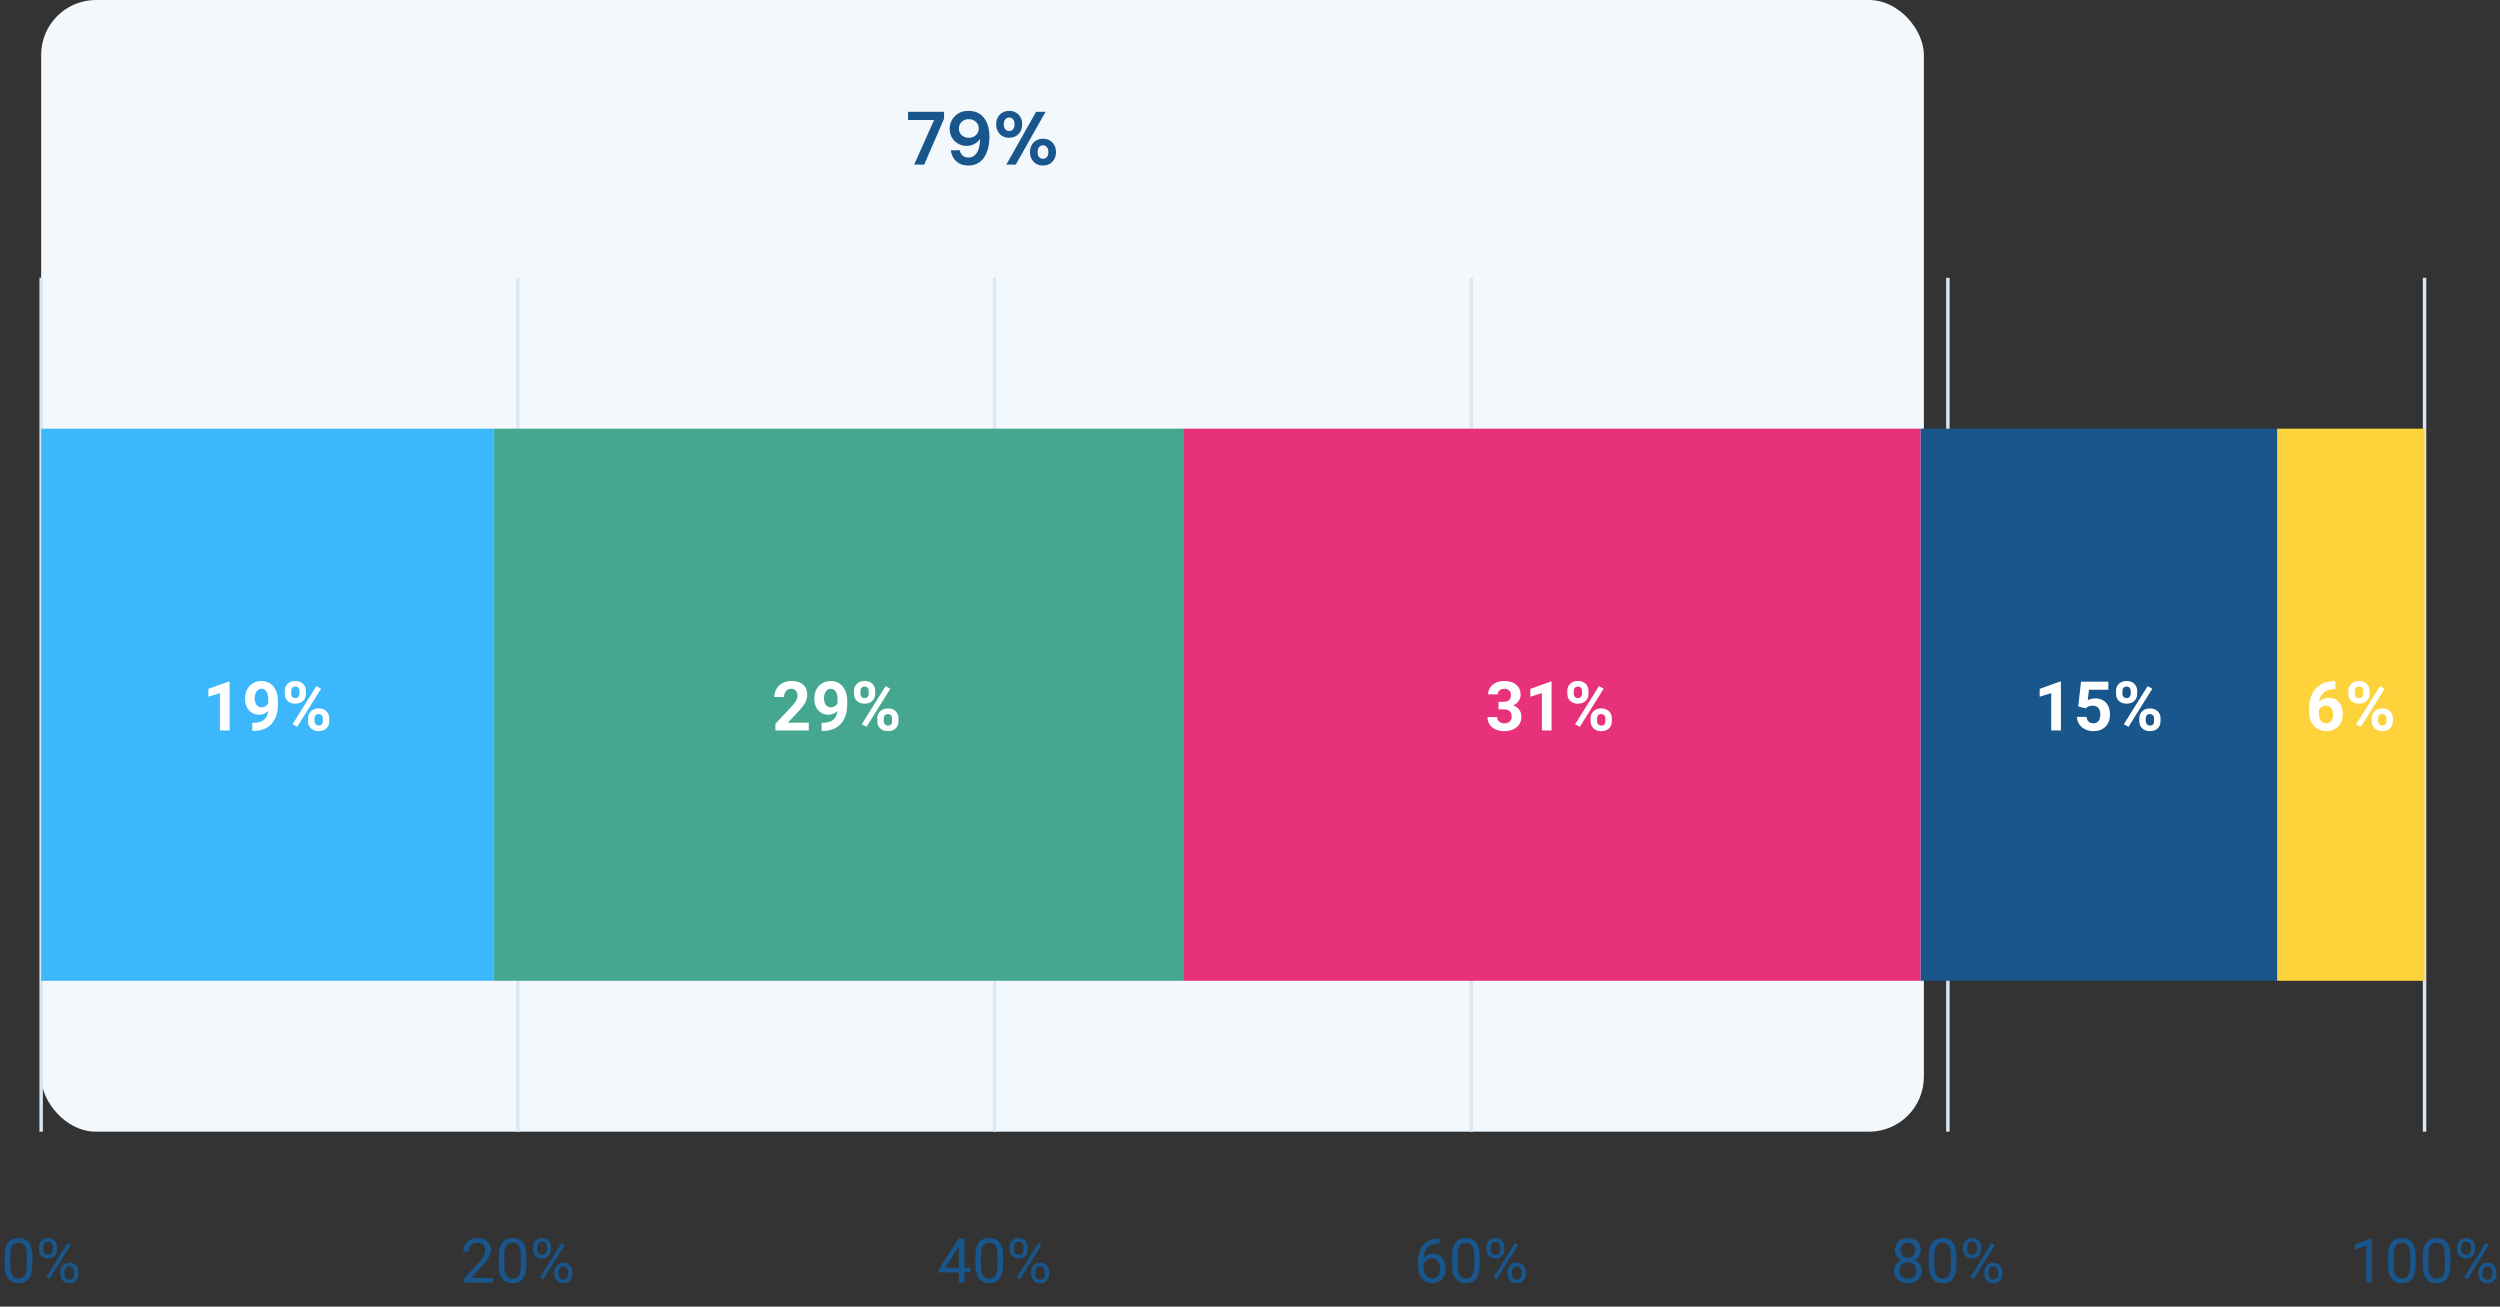
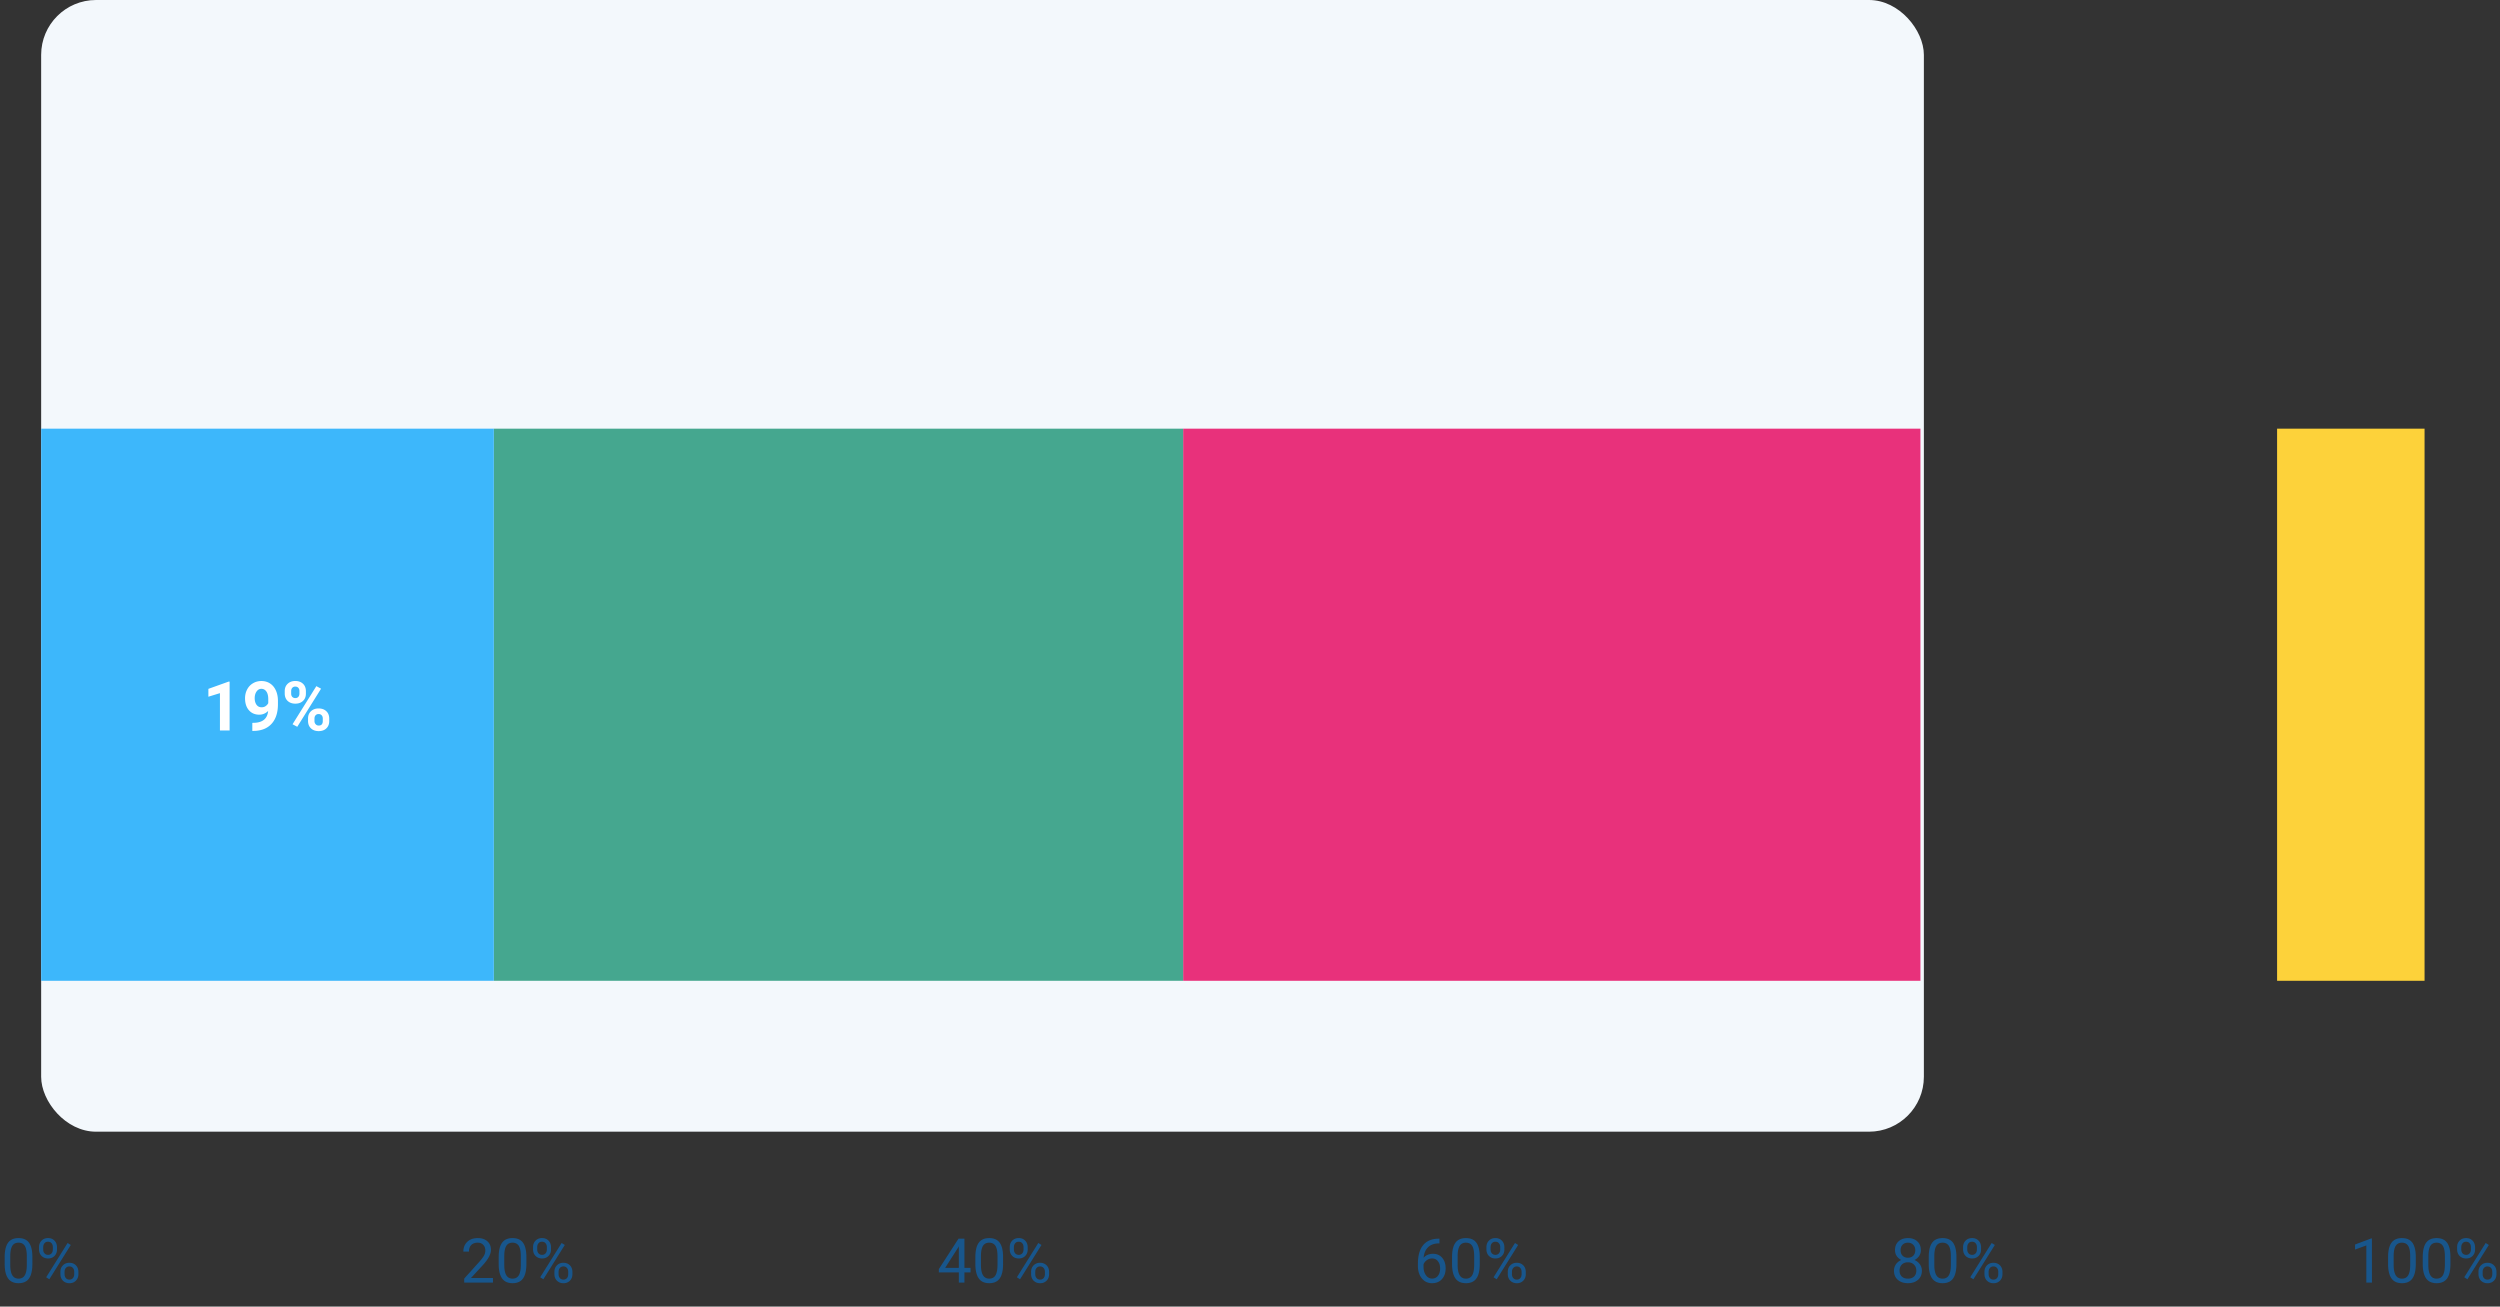
<svg xmlns="http://www.w3.org/2000/svg" width="729" height="381" fill="none">
  <rect width="100%" height="100%" fill="#333333" stroke="none" />
  <rect x="12" width="549" height="330" rx="16" fill="#f3f8fc" />
-   <path d="M266.575 48l5.808-13.002h-7.59V32.6h10.494v2.002L269.501 48h-2.926zm15.851.264c-1.071 0-1.973-.205-2.706-.616-.733-.425-1.305-.975-1.716-1.65a5.04 5.04 0 0 1-.726-2.178h2.618c.117.675.396 1.195.836 1.562.455.367 1.027.55 1.716.55.983 0 1.775-.447 2.376-1.342.601-.909.924-2.288.968-4.136-.352.601-.887 1.1-1.606 1.496-.704.396-1.481.594-2.332.594s-1.65-.205-2.398-.616-1.357-.99-1.826-1.738-.704-1.628-.704-2.64a5.08 5.08 0 0 1 .682-2.574c.455-.792 1.085-1.43 1.892-1.914s1.753-.726 2.838-.726c1.159 0 2.134.213 2.926.638s1.423.997 1.892 1.716a7.16 7.16 0 0 1 1.034 2.398c.22.88.33 1.782.33 2.706 0 1.716-.242 3.212-.726 4.488-.469 1.261-1.166 2.244-2.09 2.948-.909.689-2.002 1.034-3.278 1.034zm.088-8.096a3.08 3.08 0 0 0 1.474-.352c.44-.249.785-.572 1.034-.968a2.58 2.58 0 0 0 .374-1.364c0-.792-.279-1.445-.836-1.958-.543-.513-1.232-.77-2.068-.77-.821 0-1.503.257-2.046.77-.543.499-.814 1.137-.814 1.914 0 .821.271 1.481.814 1.98s1.232.748 2.068.748zm11.765 0c-.704 0-1.342-.154-1.914-.462-.572-.323-1.026-.777-1.364-1.364s-.506-1.283-.506-2.09.169-1.503.506-2.09.792-1.034 1.364-1.342c.572-.323 1.218-.484 1.936-.484.704 0 1.335.161 1.892.484.572.308 1.027.755 1.364 1.342s.506 1.283.506 2.09-.168 1.503-.506 2.09a3.58 3.58 0 0 1-1.364 1.364c-.572.308-1.21.462-1.914.462zM293.443 48l8.69-15.4h2.75l-8.69 15.4h-2.75zm.836-9.79c.426 0 .792-.161 1.1-.484.308-.337.462-.829.462-1.474s-.154-1.137-.462-1.474c-.293-.337-.66-.506-1.1-.506s-.814.169-1.122.506c-.293.337-.44.829-.44 1.474s.147 1.137.44 1.474a1.49 1.49 0 0 0 1.122.484zm9.856 10.054c-.704 0-1.342-.154-1.914-.462-.572-.323-1.026-.777-1.364-1.364s-.506-1.283-.506-2.09.169-1.496.506-2.068c.338-.587.792-1.034 1.364-1.342.572-.323 1.218-.484 1.936-.484.704 0 1.335.161 1.892.484.572.308 1.027.755 1.364 1.342.338.572.506 1.261.506 2.068s-.168 1.503-.506 2.09a3.58 3.58 0 0 1-1.364 1.364c-.557.308-1.195.462-1.914.462zm0-1.958c.44 0 .807-.161 1.1-.484.308-.337.462-.829.462-1.474s-.154-1.137-.462-1.474c-.293-.337-.66-.506-1.1-.506s-.814.169-1.122.506c-.293.337-.44.829-.44 1.474s.147 1.137.44 1.474a1.49 1.49 0 0 0 1.122.484z" fill="#18568c" />
-   <path d="M12 81v249M151 81v249M290 81v249M429 81v249M568 81v249M707 81v249" stroke="#d9e8f5" />
-   <path fill="#18568c" d="M560 125h104v161H560z" />
  <path fill="#fdd23a" d="M664 125h43v161h-43z" />
  <path fill="#e8317b" d="M345 125h215v161H345z" />
  <path fill="#45a78f" d="M144 125h201v161H144z" />
-   <path d="M235.846 213H226.1v-1.934l4.599-4.902c.632-.69 1.097-1.292 1.397-1.807.306-.514.459-1.002.459-1.464 0-.632-.16-1.127-.479-1.485-.319-.364-.775-.547-1.367-.547-.638 0-1.143.222-1.514.664-.364.437-.547 1.013-.547 1.729h-2.832a4.68 4.68 0 0 1 .616-2.373 4.37 4.37 0 0 1 1.757-1.68c.756-.41 1.612-.615 2.569-.615 1.465 0 2.601.352 3.408 1.055.814.703 1.221 1.696 1.221 2.978 0 .703-.183 1.419-.547 2.149s-.99 1.578-1.875 2.548l-3.233 3.409h6.114V213zm8.34-5.684c-.736.723-1.596 1.084-2.579 1.084-1.256 0-2.262-.429-3.017-1.289-.755-.866-1.133-2.031-1.133-3.496 0-.931.202-1.784.605-2.558.411-.782.98-1.387 1.709-1.817.73-.436 1.55-.654 2.461-.654.938 0 1.771.234 2.5.703s1.296 1.143 1.7 2.022.608 1.884.615 3.017v1.045c0 2.37-.589 4.232-1.768 5.586s-2.848 2.077-5.009 2.168l-.694.01v-2.354l.625-.01c2.455-.11 3.783-1.263 3.985-3.457zm-1.885-1.074c.456 0 .846-.117 1.172-.351.332-.235.582-.518.752-.85v-1.162c0-.957-.183-1.699-.547-2.227s-.853-.791-1.465-.791c-.567 0-1.032.261-1.397.782-.364.514-.546 1.162-.546 1.943 0 .775.175 1.413.527 1.914.358.495.859.742 1.504.742zm6.728-4.726c0-.873.283-1.579.85-2.12s1.309-.82 2.226-.82c.931 0 1.68.27 2.247.811.566.534.849 1.259.849 2.177v.704c0 .878-.283 1.585-.849 2.119s-1.309.801-2.227.801c-.924 0-1.673-.267-2.246-.801-.567-.541-.85-1.267-.85-2.178v-.693zm1.875.752c0 .39.111.706.332.947.228.234.524.351.889.351s.654-.12.869-.361.322-.563.322-.967v-.722c0-.391-.107-.707-.322-.948s-.511-.361-.889-.361c-.358 0-.647.12-.869.361-.221.235-.332.564-.332.987v.713zm4.922 7.246c0-.879.287-1.586.86-2.119.572-.541 1.315-.811 2.226-.811.925 0 1.67.267 2.236.801.573.527.86 1.256.86 2.187v.703c0 .873-.28 1.579-.84 2.12-.56.533-1.305.8-2.236.8-.938 0-1.69-.27-2.256-.81s-.85-1.257-.85-2.149v-.722zm1.875.761c0 .358.117.664.352.918s.527.381.879.381c.794 0 1.191-.439 1.191-1.318v-.742c0-.391-.111-.703-.332-.938-.221-.241-.514-.361-.879-.361s-.657.12-.879.361c-.221.235-.332.557-.332.967v.732zm-5.019 1.661l-1.377-.743 6.943-11.113 1.377.742-6.943 11.114zm184.289-7.295h1.504c.716 0 1.246-.179 1.591-.537s.518-.834.518-1.426c0-.573-.173-1.019-.518-1.338-.338-.319-.807-.479-1.406-.479-.54 0-.993.15-1.357.45-.365.293-.547.677-.547 1.152h-2.822c0-.742.198-1.406.595-1.992.404-.593.964-1.055 1.68-1.387.723-.332 1.517-.498 2.383-.498 1.504 0 2.682.361 3.535 1.084.853.716 1.279 1.706 1.279 2.969 0 .651-.198 1.25-.595 1.797a3.88 3.88 0 0 1-1.563 1.259c.801.287 1.397.716 1.787 1.289.397.573.596 1.25.596 2.032 0 1.263-.462 2.275-1.387 3.037-.918.761-2.135 1.142-3.652 1.142-1.419 0-2.582-.374-3.487-1.123-.898-.748-1.347-1.738-1.347-2.968h2.822a1.64 1.64 0 0 0 .596 1.308c.403.339.898.508 1.484.508.671 0 1.195-.176 1.572-.527.385-.358.577-.831.577-1.416 0-1.42-.782-2.129-2.344-2.129h-1.494v-2.207zM452.439 213h-2.822v-10.879l-3.369 1.045v-2.295l5.889-2.109h.302V213zm4.59-11.484c0-.873.283-1.579.85-2.12s1.309-.82 2.226-.82c.931 0 1.68.27 2.247.811.566.534.849 1.259.849 2.177v.704c0 .878-.283 1.585-.849 2.119s-1.309.801-2.227.801c-.924 0-1.673-.267-2.246-.801-.567-.541-.85-1.267-.85-2.178v-.693zm1.875.752c0 .39.111.706.332.947.228.234.524.351.889.351s.654-.12.869-.361.322-.563.322-.967v-.722c0-.391-.107-.707-.322-.948s-.511-.361-.889-.361c-.358 0-.647.12-.869.361-.221.235-.332.564-.332.987v.713zm4.922 7.246c0-.879.287-1.586.86-2.119.572-.541 1.315-.811 2.226-.811.925 0 1.67.267 2.236.801.573.527.86 1.256.86 2.187v.703c0 .873-.28 1.579-.84 2.12-.56.533-1.305.8-2.236.8-.938 0-1.69-.27-2.256-.81s-.85-1.257-.85-2.149v-.722zm1.875.761c0 .358.117.664.352.918s.527.381.879.381c.794 0 1.191-.439 1.191-1.318v-.742c0-.391-.111-.703-.332-.938-.221-.241-.514-.361-.879-.361s-.657.12-.879.361c-.221.235-.332.557-.332.967v.732zm-5.019 1.661l-1.377-.743 6.943-11.113 1.377.742-6.943 11.114zM600.955 213h-2.822v-10.879l-3.369 1.045v-2.295l5.888-2.109h.303V213zm5.049-6.992l.82-7.227h7.969v2.354h-5.654l-.352 3.056a4.48 4.48 0 0 1 2.139-.537c1.354 0 2.415.42 3.183 1.26s1.153 2.015 1.153 3.525c0 .918-.196 1.742-.586 2.471a4.11 4.11 0 0 1-1.66 1.69c-.723.397-1.576.595-2.559.595-.859 0-1.657-.172-2.393-.517-.735-.352-1.318-.843-1.748-1.475-.423-.631-.647-1.351-.673-2.158h2.793c.058.592.263 1.055.615 1.387.358.325.823.488 1.396.488.638 0 1.13-.228 1.475-.684.345-.462.517-1.113.517-1.953 0-.807-.198-1.426-.595-1.855s-.961-.645-1.69-.645c-.67 0-1.214.176-1.631.528l-.273.253-2.246-.556zm11.025-4.492c0-.873.283-1.579.85-2.12s1.309-.82 2.226-.82c.931 0 1.68.27 2.247.811.566.534.849 1.259.849 2.177v.704c0 .878-.283 1.585-.849 2.119s-1.309.801-2.227.801c-.924 0-1.673-.267-2.246-.801-.567-.541-.85-1.267-.85-2.178v-.693zm1.875.752c0 .39.111.706.332.947.228.234.524.351.889.351s.654-.12.869-.361.322-.563.322-.967v-.722c0-.391-.107-.707-.322-.948s-.511-.361-.889-.361c-.358 0-.647.12-.869.361-.221.235-.332.564-.332.987v.713zm4.922 7.246c0-.879.287-1.586.86-2.119.572-.541 1.315-.811 2.226-.811.925 0 1.67.267 2.236.801.573.527.86 1.256.86 2.187v.703c0 .873-.28 1.579-.84 2.12-.56.533-1.305.8-2.236.8-.938 0-1.69-.27-2.256-.81s-.85-1.257-.85-2.149v-.722zm1.875.761c0 .358.117.664.352.918s.527.381.879.381c.794 0 1.191-.439 1.191-1.318v-.742c0-.391-.111-.703-.332-.938-.221-.241-.514-.361-.879-.361s-.657.12-.879.361c-.221.235-.332.557-.332.967v.732zm-5.019 1.661l-1.377-.743 6.943-11.113 1.377.742-6.943 11.114zm60.316-13.301v2.324h-.273c-1.276.02-2.305.352-3.086.996-.775.645-1.241 1.54-1.397 2.686.755-.769 1.709-1.153 2.862-1.153 1.236 0 2.22.443 2.949 1.328s1.093 2.051 1.093 3.496c0 .925-.201 1.762-.605 2.51-.397.749-.964 1.332-1.699 1.748-.729.417-1.556.625-2.481.625-1.497 0-2.708-.521-3.632-1.562-.918-1.042-1.377-2.432-1.377-4.17v-1.016c0-1.543.289-2.903.869-4.082.586-1.185 1.422-2.099 2.509-2.744 1.094-.651 2.36-.98 3.799-.986h.469zm-2.754 7.119c-.456 0-.869.12-1.24.361-.371.235-.645.547-.82.938v.859c0 .944.185 1.683.556 2.217.371.527.892.791 1.563.791a1.77 1.77 0 0 0 1.465-.713c.377-.482.566-1.103.566-1.865 0-.775-.189-1.4-.566-1.875s-.886-.713-1.524-.713zm6.543-4.238c0-.873.283-1.579.85-2.12s1.308-.82 2.226-.82c.931 0 1.68.27 2.246.811.567.534.85 1.259.85 2.177v.704c0 .878-.283 1.585-.85 2.119s-1.308.801-2.226.801c-.925 0-1.673-.267-2.246-.801-.567-.541-.85-1.267-.85-2.178v-.693zm1.875.752c0 .39.111.706.332.947.228.234.524.351.889.351s.654-.12.869-.361.322-.563.322-.967v-.722c0-.391-.107-.707-.322-.948s-.511-.361-.889-.361c-.358 0-.648.12-.869.361-.221.235-.332.564-.332.987v.713zm4.922 7.246c0-.879.286-1.586.859-2.119.573-.541 1.315-.811 2.227-.811.924 0 1.67.267 2.236.801.573.527.86 1.256.86 2.187v.703c0 .873-.28 1.579-.84 2.12-.56.533-1.306.8-2.237.8-.937 0-1.689-.27-2.255-.81s-.85-1.257-.85-2.149v-.722zm1.875.761c0 .358.117.664.352.918s.527.381.878.381c.795 0 1.192-.439 1.192-1.318v-.742c0-.391-.111-.703-.332-.938-.222-.241-.514-.361-.879-.361s-.658.12-.879.361c-.221.235-.332.557-.332.967v.732zm-5.02 1.661l-1.377-.743 6.944-11.113 1.377.742-6.944 11.114z" fill="#fff" />
  <path fill="#3db7fb" d="M12 125h132v161H12z" />
  <path d="M66.955 213h-2.822v-10.879l-3.369 1.045v-2.295l5.889-2.109h.303V213zm11.23-5.684c-.736.723-1.595 1.084-2.578 1.084-1.257 0-2.262-.429-3.018-1.289-.755-.866-1.133-2.031-1.133-3.496 0-.931.202-1.784.606-2.558.41-.782.98-1.387 1.709-1.817.729-.436 1.549-.654 2.461-.654.938 0 1.771.234 2.5.703s1.296 1.143 1.699 2.022.609 1.884.615 3.017v1.045c0 2.37-.589 4.232-1.768 5.586s-2.848 2.077-5.01 2.168l-.693.01v-2.354l.625-.01c2.454-.11 3.782-1.263 3.984-3.457zm-1.885-1.074c.456 0 .846-.117 1.172-.351a2.34 2.34 0 0 0 .752-.85v-1.162c0-.957-.182-1.699-.547-2.227s-.853-.791-1.465-.791c-.566 0-1.032.261-1.397.782-.365.514-.547 1.162-.547 1.943 0 .775.176 1.413.527 1.914.358.495.859.742 1.504.742zm6.729-4.726c0-.873.283-1.579.85-2.12s1.309-.82 2.227-.82c.931 0 1.68.27 2.246.811.566.534.85 1.259.85 2.177v.704c0 .878-.283 1.585-.85 2.119s-1.309.801-2.227.801c-.924 0-1.673-.267-2.246-.801-.566-.541-.85-1.267-.85-2.178v-.693zm1.875.752c0 .39.111.706.332.947.228.234.524.351.889.351s.654-.12.869-.361.322-.563.322-.967v-.722c0-.391-.107-.707-.322-.948s-.511-.361-.889-.361c-.358 0-.648.12-.869.361-.221.235-.332.564-.332.987v.713zm4.922 7.246c0-.879.286-1.586.859-2.119.573-.541 1.315-.811 2.227-.811.925 0 1.67.267 2.236.801.573.527.859 1.256.859 2.187v.703c0 .873-.28 1.579-.84 2.12-.56.533-1.305.8-2.236.8-.937 0-1.689-.27-2.256-.81s-.85-1.257-.85-2.149v-.722zm1.875.761c0 .358.117.664.352.918s.527.381.879.381c.794 0 1.191-.439 1.191-1.318v-.742c0-.391-.111-.703-.332-.938-.221-.241-.514-.361-.879-.361s-.657.12-.879.361c-.221.235-.332.557-.332.967v.732zm-5.02 1.661l-1.377-.743 6.943-11.113 1.377.742-6.943 11.114z" fill="#fff" />
  <path d="M9.442 368.542c0 1.904-.325 3.319-.976 4.245s-1.667 1.389-3.05 1.389c-1.365 0-2.376-.451-3.032-1.354s-.996-2.261-1.02-4.06v-2.171c0-1.881.325-3.279.976-4.193s1.67-1.371 3.059-1.371c1.377 0 2.391.443 3.041 1.327s.984 2.239 1.002 4.079v2.109zm-1.626-2.224c0-1.377-.193-2.379-.58-3.006s-.999-.949-1.837-.949c-.832 0-1.438.314-1.819.941s-.577 1.591-.589 2.891v2.602c0 1.383.199 2.405.598 3.067.404.657 1.014.985 1.828.985.803 0 1.397-.311 1.784-.932.393-.621.598-1.6.615-2.936v-2.663zm3.568-2.654c0-.768.243-1.4.729-1.898.492-.498 1.122-.747 1.89-.747.779 0 1.409.252 1.89.755.486.498.729 1.146.729 1.943v.624c0 .773-.246 1.406-.738 1.898-.486.487-1.107.73-1.863.73-.762 0-1.392-.243-1.89-.73s-.747-1.145-.747-1.96v-.615zm1.213.677c0 .457.129.835.387 1.134.258.293.603.439 1.037.439.416 0 .75-.143 1.002-.431.258-.287.387-.679.387-1.177v-.642c0-.457-.126-.835-.378-1.134s-.595-.448-1.028-.448-.776.149-1.028.448-.378.689-.378 1.169v.642zm5.018 6.521c0-.767.243-1.397.73-1.889.492-.498 1.122-.747 1.89-.747s1.397.246 1.89.738.738 1.145.738 1.96v.624c0 .767-.246 1.4-.738 1.898-.486.492-1.11.739-1.872.739s-1.392-.244-1.89-.73c-.498-.492-.747-1.145-.747-1.96v-.633zm1.213.686c0 .463.129.844.387 1.142s.603.44 1.037.44c.422 0 .759-.144 1.011-.431.252-.293.378-.688.378-1.186v-.651c0-.463-.129-.841-.387-1.133-.252-.293-.592-.44-1.02-.44a1.31 1.31 0 0 0-1.02.44c-.258.287-.387.676-.387 1.168v.651zm-4.439 1.485l-.923-.58 6.249-10.002.923.58-6.249 10.002zm129.36.967h-8.385v-1.169l4.43-4.922c.656-.744 1.107-1.347 1.353-1.81a3.03 3.03 0 0 0 .378-1.451c0-.668-.202-1.215-.606-1.643s-.943-.642-1.617-.642c-.809 0-1.439.232-1.89.695-.445.457-.668 1.095-.668 1.916h-1.626c0-1.178.378-2.13 1.134-2.857.762-.726 1.778-1.09 3.05-1.09 1.189 0 2.13.314 2.821.941.691.621 1.037 1.45 1.037 2.487 0 1.26-.803 2.76-2.408 4.5l-3.428 3.718h6.425V374zm9.747-5.458c0 1.904-.325 3.319-.975 4.245s-1.667 1.389-3.05 1.389c-1.366 0-2.376-.451-3.033-1.354s-.996-2.261-1.019-4.06v-2.171c0-1.881.325-3.279.976-4.193s1.669-1.371 3.058-1.371c1.377 0 2.391.443 3.041 1.327s.985 2.239 1.002 4.079v2.109zm-1.626-2.224c0-1.377-.193-2.379-.58-3.006s-.999-.949-1.837-.949c-.832 0-1.438.314-1.819.941s-.577 1.591-.589 2.891v2.602c0 1.383.199 2.405.598 3.067s1.013.985 1.828.985c.802 0 1.397-.311 1.784-.932s.598-1.6.615-2.936v-2.663zm3.568-2.654c0-.768.244-1.4.73-1.898.492-.498 1.122-.747 1.89-.747.779 0 1.409.252 1.889.755.487.498.73 1.146.73 1.943v.624c0 .773-.246 1.406-.739 1.898-.486.487-1.107.73-1.863.73-.762 0-1.391-.243-1.889-.73s-.748-1.145-.748-1.96v-.615zm1.213.677c0 .457.129.835.387 1.134.258.293.604.439 1.037.439.416 0 .75-.143 1.002-.431.258-.287.387-.679.387-1.177v-.642c0-.457-.126-.835-.378-1.134s-.595-.448-1.028-.448-.777.149-1.029.448-.378.689-.378 1.169v.642zm5.019 6.521c0-.767.243-1.397.729-1.889.493-.498 1.122-.747 1.89-.747s1.398.246 1.89.738.738 1.145.738 1.96v.624c0 .767-.246 1.4-.738 1.898-.487.492-1.111.739-1.872.739s-1.392-.244-1.89-.73c-.498-.492-.747-1.145-.747-1.96v-.633zm1.213.686c0 .463.129.844.387 1.142s.603.44 1.037.44c.422 0 .758-.144 1.01-.431.252-.293.378-.688.378-1.186v-.651c0-.463-.129-.841-.386-1.133s-.592-.44-1.02-.44c-.416 0-.756.147-1.019.44-.258.287-.387.676-.387 1.168v.651zm-4.439 1.485l-.923-.58 6.25-10.002.922.58-6.249 10.002zm122.785-3.331h1.775v1.327h-1.775V374h-1.635v-2.971h-5.827v-.958l5.73-8.868h1.732v8.499zm-5.617 0h3.982v-6.275l-.194.351-3.788 5.924zm16.884-1.16c0 1.904-.325 3.319-.975 4.245s-1.667 1.389-3.05 1.389c-1.366 0-2.376-.451-3.033-1.354s-.996-2.261-1.019-4.06v-2.171c0-1.881.325-3.279.976-4.193s1.669-1.371 3.058-1.371c1.377 0 2.391.443 3.041 1.327s.985 2.239 1.002 4.079v2.109zm-1.626-2.224c0-1.377-.193-2.379-.58-3.006s-.999-.949-1.837-.949c-.832 0-1.438.314-1.819.941s-.577 1.591-.589 2.891v2.602c0 1.383.199 2.405.598 3.067.404.657 1.013.985 1.828.985.802 0 1.397-.311 1.784-.932s.598-1.6.615-2.936v-2.663zm3.568-2.654c0-.768.244-1.4.73-1.898.492-.498 1.122-.747 1.89-.747.779 0 1.409.252 1.889.755.487.498.73 1.146.73 1.943v.624c0 .773-.246 1.406-.739 1.898-.486.487-1.107.73-1.863.73-.762 0-1.391-.243-1.889-.73s-.748-1.145-.748-1.96v-.615zm1.213.677c0 .457.129.835.387 1.134.258.293.604.439 1.037.439.416 0 .75-.143 1.002-.431.258-.287.387-.679.387-1.177v-.642c0-.457-.126-.835-.378-1.134s-.595-.448-1.028-.448-.777.149-1.029.448-.378.689-.378 1.169v.642zm5.019 6.521c0-.767.243-1.397.729-1.889.493-.498 1.122-.747 1.89-.747s1.398.246 1.89.738.738 1.145.738 1.96v.624c0 .767-.246 1.4-.738 1.898-.487.492-1.111.739-1.872.739s-1.392-.244-1.89-.73c-.498-.492-.747-1.145-.747-1.96v-.633zm1.213.686c0 .463.129.844.387 1.142s.603.44 1.037.44c.422 0 .758-.144 1.01-.431.252-.293.378-.688.378-1.186v-.651c0-.463-.129-.841-.386-1.133s-.592-.44-1.02-.44c-.416 0-.756.147-1.019.44-.258.287-.387.676-.387 1.168v.651zm-4.439 1.485l-.923-.58 6.25-10.002.922.58-6.249 10.002zm122.301-11.839v1.38h-.299c-1.265.024-2.273.399-3.023 1.125s-1.184 1.749-1.301 3.068c.674-.774 1.594-1.161 2.76-1.161 1.113 0 2.001.393 2.663 1.178.668.785 1.002 1.799 1.002 3.041 0 1.319-.36 2.373-1.081 3.164-.715.791-1.676 1.187-2.883 1.187-1.225 0-2.218-.469-2.979-1.406-.762-.944-1.143-2.157-1.143-3.639v-.624c0-2.356.501-4.154 1.503-5.397 1.008-1.248 2.505-1.886 4.491-1.916h.29zm-2.136 5.766c-.556 0-1.069.167-1.538.501s-.794.753-.975 1.257v.597c0 1.055.237 1.905.712 2.549s1.066.967 1.775.967c.732 0 1.307-.269 1.723-.809.422-.539.632-1.245.632-2.118 0-.879-.213-1.588-.641-2.127-.422-.545-.985-.817-1.688-.817zm13.887 1.582c0 1.904-.325 3.319-.975 4.245s-1.667 1.389-3.05 1.389c-1.366 0-2.376-.451-3.033-1.354s-.996-2.261-1.019-4.06v-2.171c0-1.881.325-3.279.976-4.193s1.669-1.371 3.058-1.371c1.377 0 2.391.443 3.041 1.327s.985 2.239 1.002 4.079v2.109zm-1.626-2.224c0-1.377-.193-2.379-.58-3.006s-.999-.949-1.837-.949c-.832 0-1.438.314-1.819.941s-.577 1.591-.589 2.891v2.602c0 1.383.199 2.405.598 3.067.404.657 1.013.985 1.828.985.802 0 1.397-.311 1.784-.932s.598-1.6.615-2.936v-2.663zm3.568-2.654c0-.768.244-1.4.73-1.898.492-.498 1.122-.747 1.89-.747.779 0 1.409.252 1.889.755.487.498.73 1.146.73 1.943v.624c0 .773-.246 1.406-.739 1.898-.486.487-1.107.73-1.863.73-.762 0-1.391-.243-1.889-.73s-.748-1.145-.748-1.96v-.615zm1.213.677c0 .457.129.835.387 1.134.258.293.604.439 1.037.439.416 0 .75-.143 1.002-.431.258-.287.387-.679.387-1.177v-.642c0-.457-.126-.835-.378-1.134s-.595-.448-1.028-.448-.777.149-1.029.448-.378.689-.378 1.169v.642zm5.019 6.521c0-.767.243-1.397.729-1.889.493-.498 1.122-.747 1.89-.747s1.398.246 1.89.738.738 1.145.738 1.96v.624c0 .767-.246 1.4-.738 1.898-.487.492-1.111.739-1.872.739s-1.392-.244-1.89-.73c-.498-.492-.747-1.145-.747-1.96v-.633zm1.213.686c0 .463.129.844.387 1.142s.603.44 1.037.44c.422 0 .758-.144 1.01-.431.252-.293.378-.688.378-1.186v-.651c0-.463-.129-.841-.386-1.133s-.592-.44-1.02-.44c-.416 0-.756.147-1.019.44-.258.287-.387.676-.387 1.168v.651zm-4.439 1.485l-.923-.58 6.25-10.002.922.58-6.249 10.002zm123.681-8.49a2.95 2.95 0 0 1-.51 1.705c-.334.498-.788.888-1.362 1.169.668.287 1.195.706 1.582 1.257.393.551.589 1.175.589 1.872 0 1.107-.375 1.989-1.125 2.645-.744.657-1.726.985-2.945.985-1.23 0-2.217-.328-2.961-.985s-1.108-1.544-1.108-2.645c0-.692.188-1.316.563-1.872.381-.557.905-.979 1.573-1.266-.568-.281-1.017-.671-1.345-1.169s-.492-1.063-.492-1.696c0-1.078.346-1.934 1.037-2.566s1.603-.95 2.733-.95 2.034.317 2.725.95c.697.632 1.046 1.488 1.046 2.566zm-1.327 5.968c0-.715-.229-1.298-.686-1.749-.451-.451-1.043-.677-1.775-.677s-1.321.223-1.767.668c-.439.445-.659 1.031-.659 1.758s.214 1.298.642 1.714 1.034.624 1.801.624c.762 0 1.36-.208 1.793-.624.434-.422.651-.994.651-1.714zm-2.444-8.148c-.638 0-1.157.199-1.555.598-.393.393-.589.929-.589 1.608 0 .651.193 1.178.58 1.582.393.399.914.598 1.564.598s1.169-.199 1.556-.598c.393-.404.589-.931.589-1.582s-.202-1.18-.606-1.59-.917-.616-1.539-.616zm14.142 6.179c0 1.904-.325 3.319-.975 4.245s-1.667 1.389-3.05 1.389c-1.366 0-2.376-.451-3.033-1.354s-.996-2.261-1.019-4.06v-2.171c0-1.881.325-3.279.976-4.193s1.669-1.371 3.058-1.371c1.377 0 2.391.443 3.041 1.327s.985 2.239 1.002 4.079v2.109zm-1.626-2.224c0-1.377-.193-2.379-.58-3.006s-.999-.949-1.837-.949c-.832 0-1.438.314-1.819.941s-.577 1.591-.589 2.891v2.602c0 1.383.199 2.405.598 3.067s1.013.985 1.828.985c.802 0 1.397-.311 1.784-.932.392-.621.598-1.6.615-2.936v-2.663zm3.568-2.654c0-.768.244-1.4.73-1.898.492-.498 1.122-.747 1.89-.747.779 0 1.409.252 1.889.755.487.498.73 1.146.73 1.943v.624c0 .773-.246 1.406-.739 1.898-.486.487-1.107.73-1.863.73-.762 0-1.391-.243-1.889-.73s-.748-1.145-.748-1.96v-.615zm1.213.677c0 .457.129.835.387 1.134.258.293.604.439 1.037.439.416 0 .75-.143 1.002-.431.258-.287.387-.679.387-1.177v-.642c0-.457-.126-.835-.378-1.134s-.595-.448-1.028-.448-.777.149-1.029.448-.378.689-.378 1.169v.642zm5.019 6.521c0-.767.243-1.397.729-1.889.493-.498 1.122-.747 1.89-.747s1.398.246 1.89.738.738 1.145.738 1.96v.624c0 .767-.246 1.4-.738 1.898-.487.492-1.111.739-1.872.739s-1.392-.244-1.89-.73c-.498-.492-.747-1.145-.747-1.96v-.633zm1.213.686c0 .463.129.844.387 1.142s.603.44 1.037.44c.422 0 .758-.144 1.01-.431.252-.293.378-.688.378-1.186v-.651c0-.463-.129-.841-.386-1.133s-.592-.44-1.02-.44c-.416 0-.756.147-1.019.44-.258.287-.387.676-.387 1.168v.651zm-4.439 1.485l-.923-.58 6.25-10.002.922.58-6.249 10.002zm116.21.967h-1.634v-10.837l-3.279 1.204v-1.476l4.658-1.749h.255V374zm12.788-5.458c0 1.904-.325 3.319-.975 4.245s-1.667 1.389-3.05 1.389c-1.365 0-2.376-.451-3.032-1.354s-.996-2.261-1.02-4.06v-2.171c0-1.881.325-3.279.976-4.193s1.67-1.371 3.058-1.371c1.377 0 2.391.443 3.041 1.327s.985 2.239 1.002 4.079v2.109zm-1.626-2.224c0-1.377-.193-2.379-.58-3.006s-.999-.949-1.837-.949c-.832 0-1.438.314-1.819.941s-.577 1.591-.589 2.891v2.602c0 1.383.199 2.405.598 3.067s1.014.985 1.828.985c.803 0 1.397-.311 1.784-.932.393-.621.598-1.6.615-2.936v-2.663zm11.734 2.224c0 1.904-.325 3.319-.976 4.245s-1.667 1.389-3.05 1.389c-1.365 0-2.376-.451-3.032-1.354s-.996-2.261-1.019-4.06v-2.171c0-1.881.325-3.279.975-4.193s1.67-1.371 3.059-1.371c1.377 0 2.39.443 3.041 1.327s.984 2.239 1.002 4.079v2.109zm-1.626-2.224c0-1.377-.194-2.379-.58-3.006s-.999-.949-1.837-.949c-.832 0-1.439.314-1.819.941s-.578 1.591-.589 2.891v2.602c0 1.383.199 2.405.597 3.067.405.657 1.014.985 1.828.985.803 0 1.398-.311 1.785-.932.392-.621.597-1.6.615-2.936v-2.663zm3.568-2.654c0-.768.243-1.4.73-1.898s1.122-.747 1.889-.747c.78 0 1.41.252 1.89.755.486.498.729 1.146.729 1.943v.624c0 .773-.246 1.406-.738 1.898-.486.487-1.107.73-1.863.73-.762 0-1.392-.243-1.89-.73s-.747-1.145-.747-1.96v-.615zm1.213.677c0 .457.129.835.387 1.134.258.293.603.439 1.037.439.416 0 .75-.143 1.002-.431.258-.287.387-.679.387-1.177v-.642c0-.457-.126-.835-.378-1.134s-.595-.448-1.029-.448-.776.149-1.028.448-.378.689-.378 1.169v.642zm5.019 6.521c0-.767.243-1.397.729-1.889.492-.498 1.122-.747 1.89-.747s1.397.246 1.889.738.739 1.145.739 1.96v.624c0 .767-.246 1.4-.739 1.898-.486.492-1.11.739-1.872.739s-1.391-.244-1.889-.73c-.498-.492-.747-1.145-.747-1.96v-.633zm1.213.686c0 .463.128.844.386 1.142s.604.44 1.037.44c.422 0 .759-.144 1.011-.431.252-.293.378-.688.378-1.186v-.651c0-.463-.129-.841-.387-1.133-.252-.293-.591-.44-1.019-.44a1.31 1.31 0 0 0-1.02.44c-.258.287-.386.676-.386 1.168v.651zm-4.439 1.485l-.923-.58 6.249-10.002.923.58-6.249 10.002z" fill="#18568c" />
</svg>